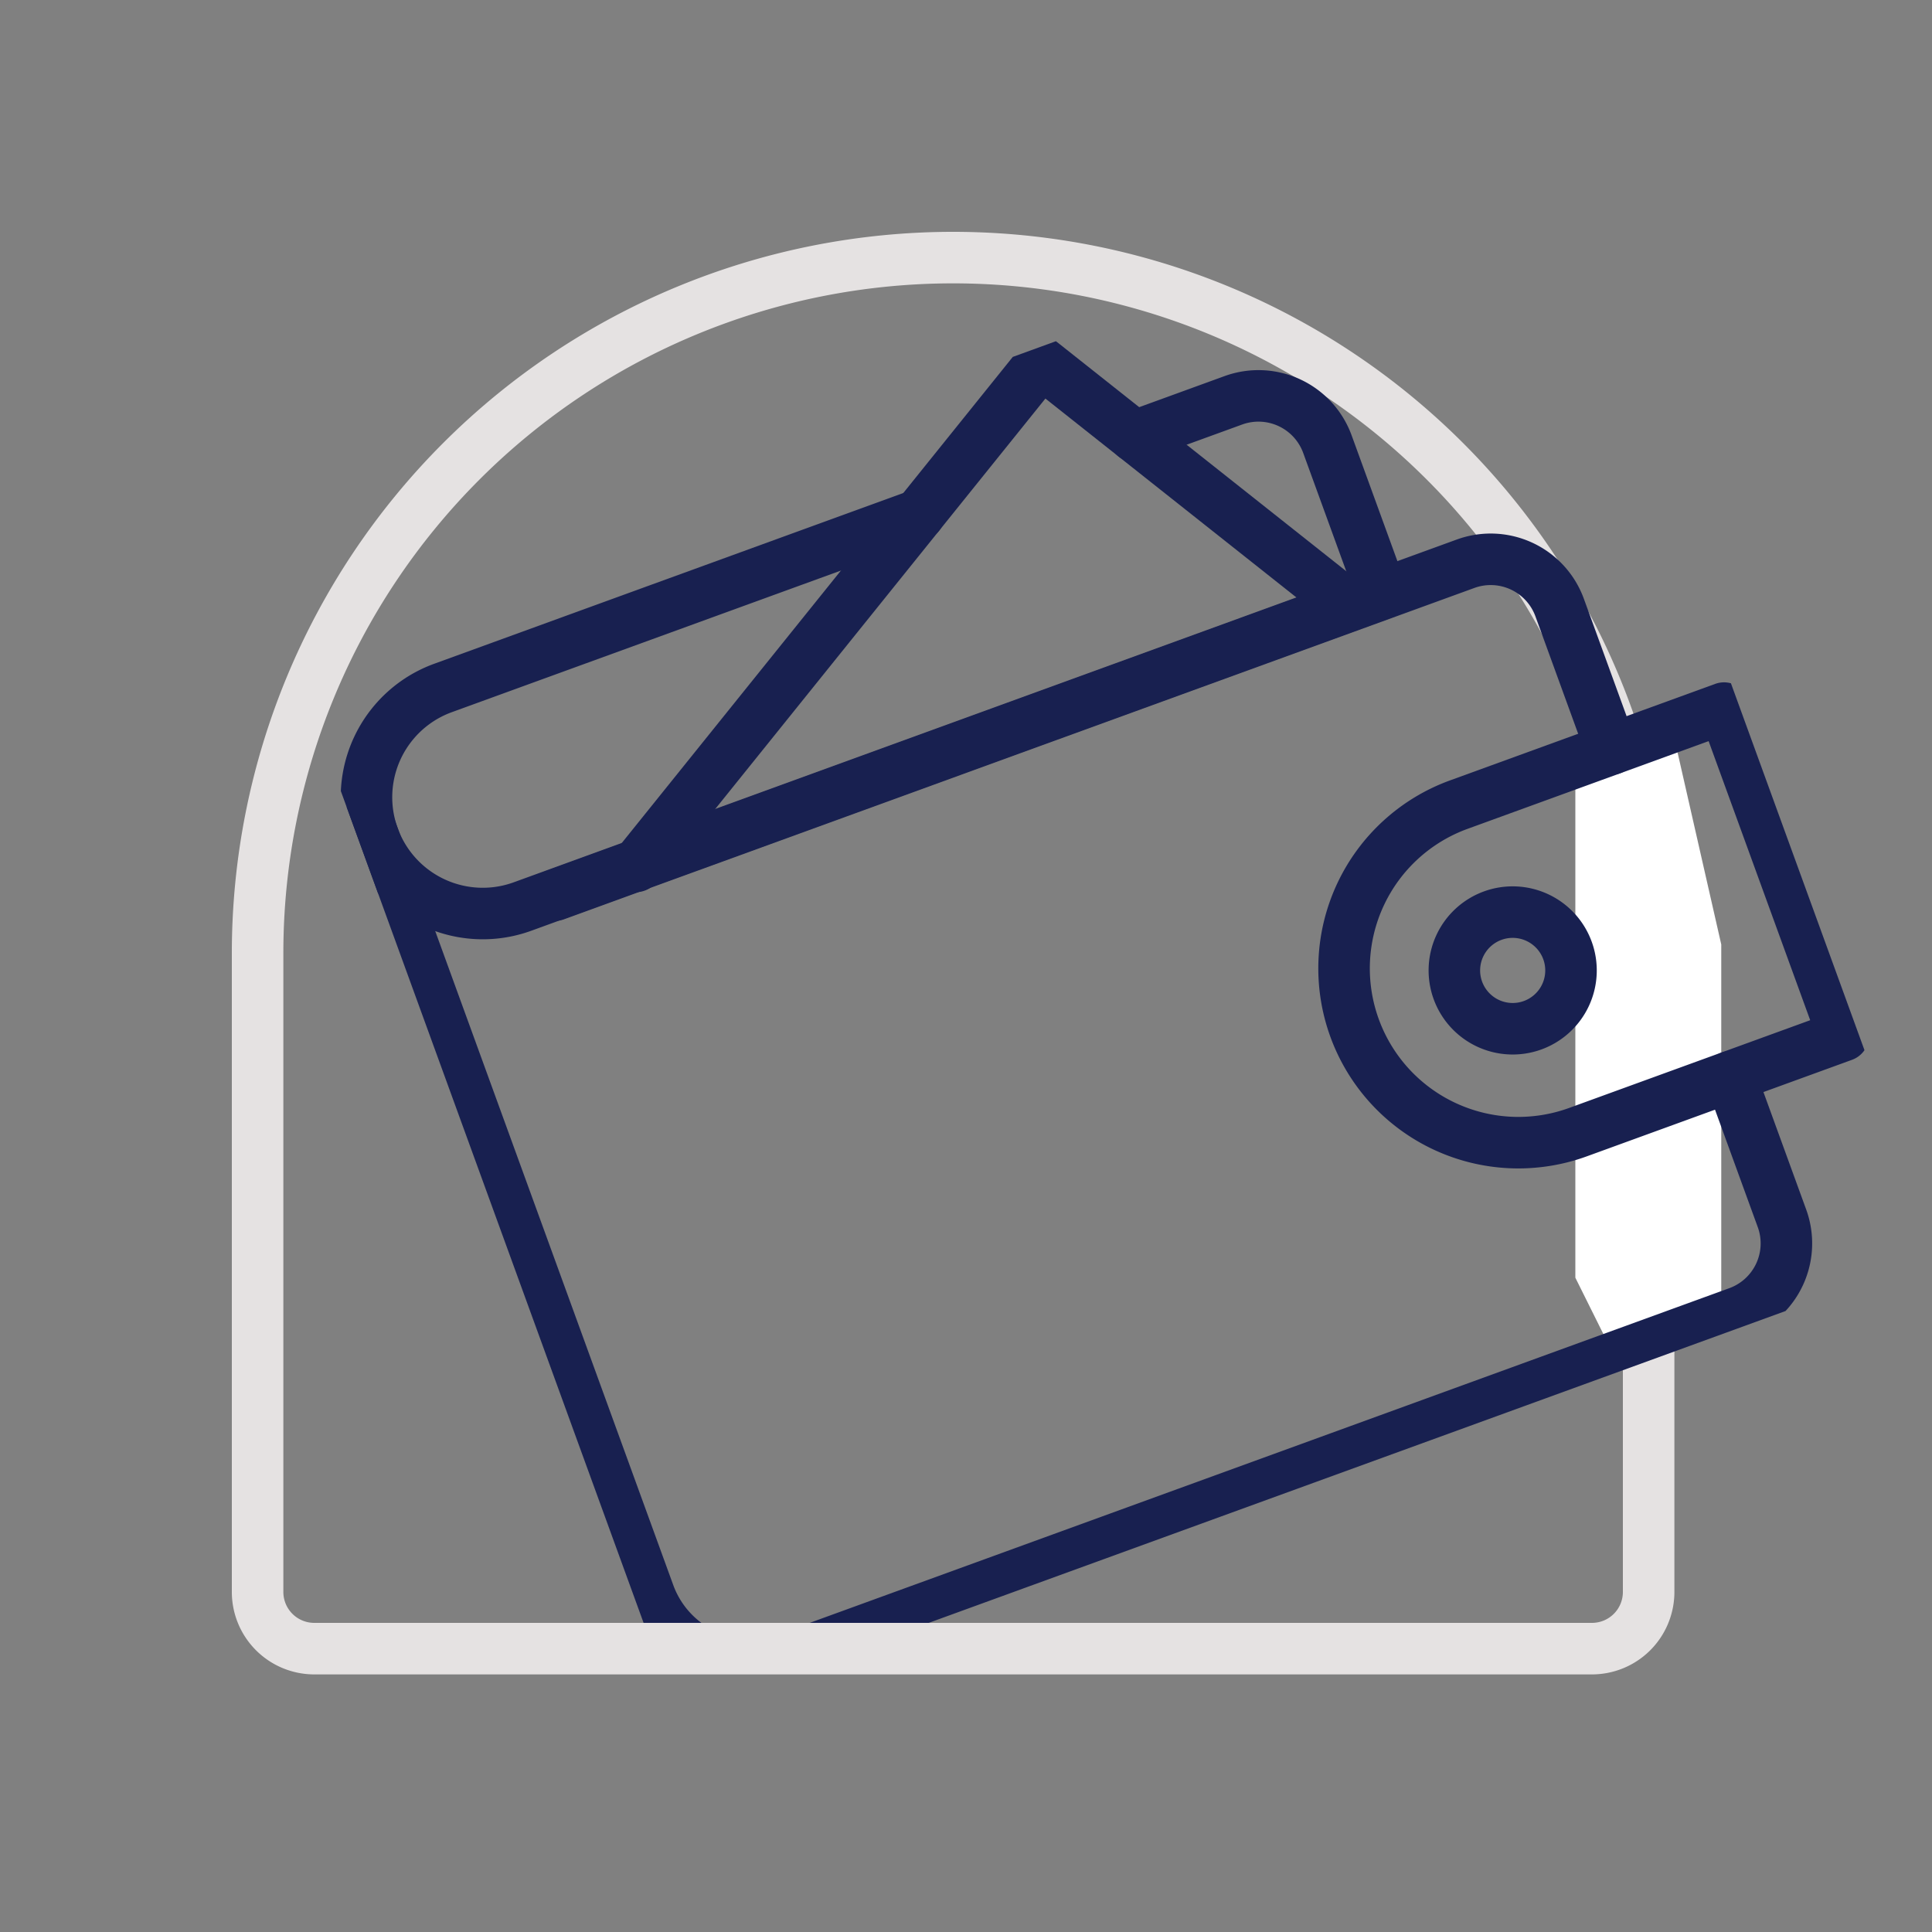
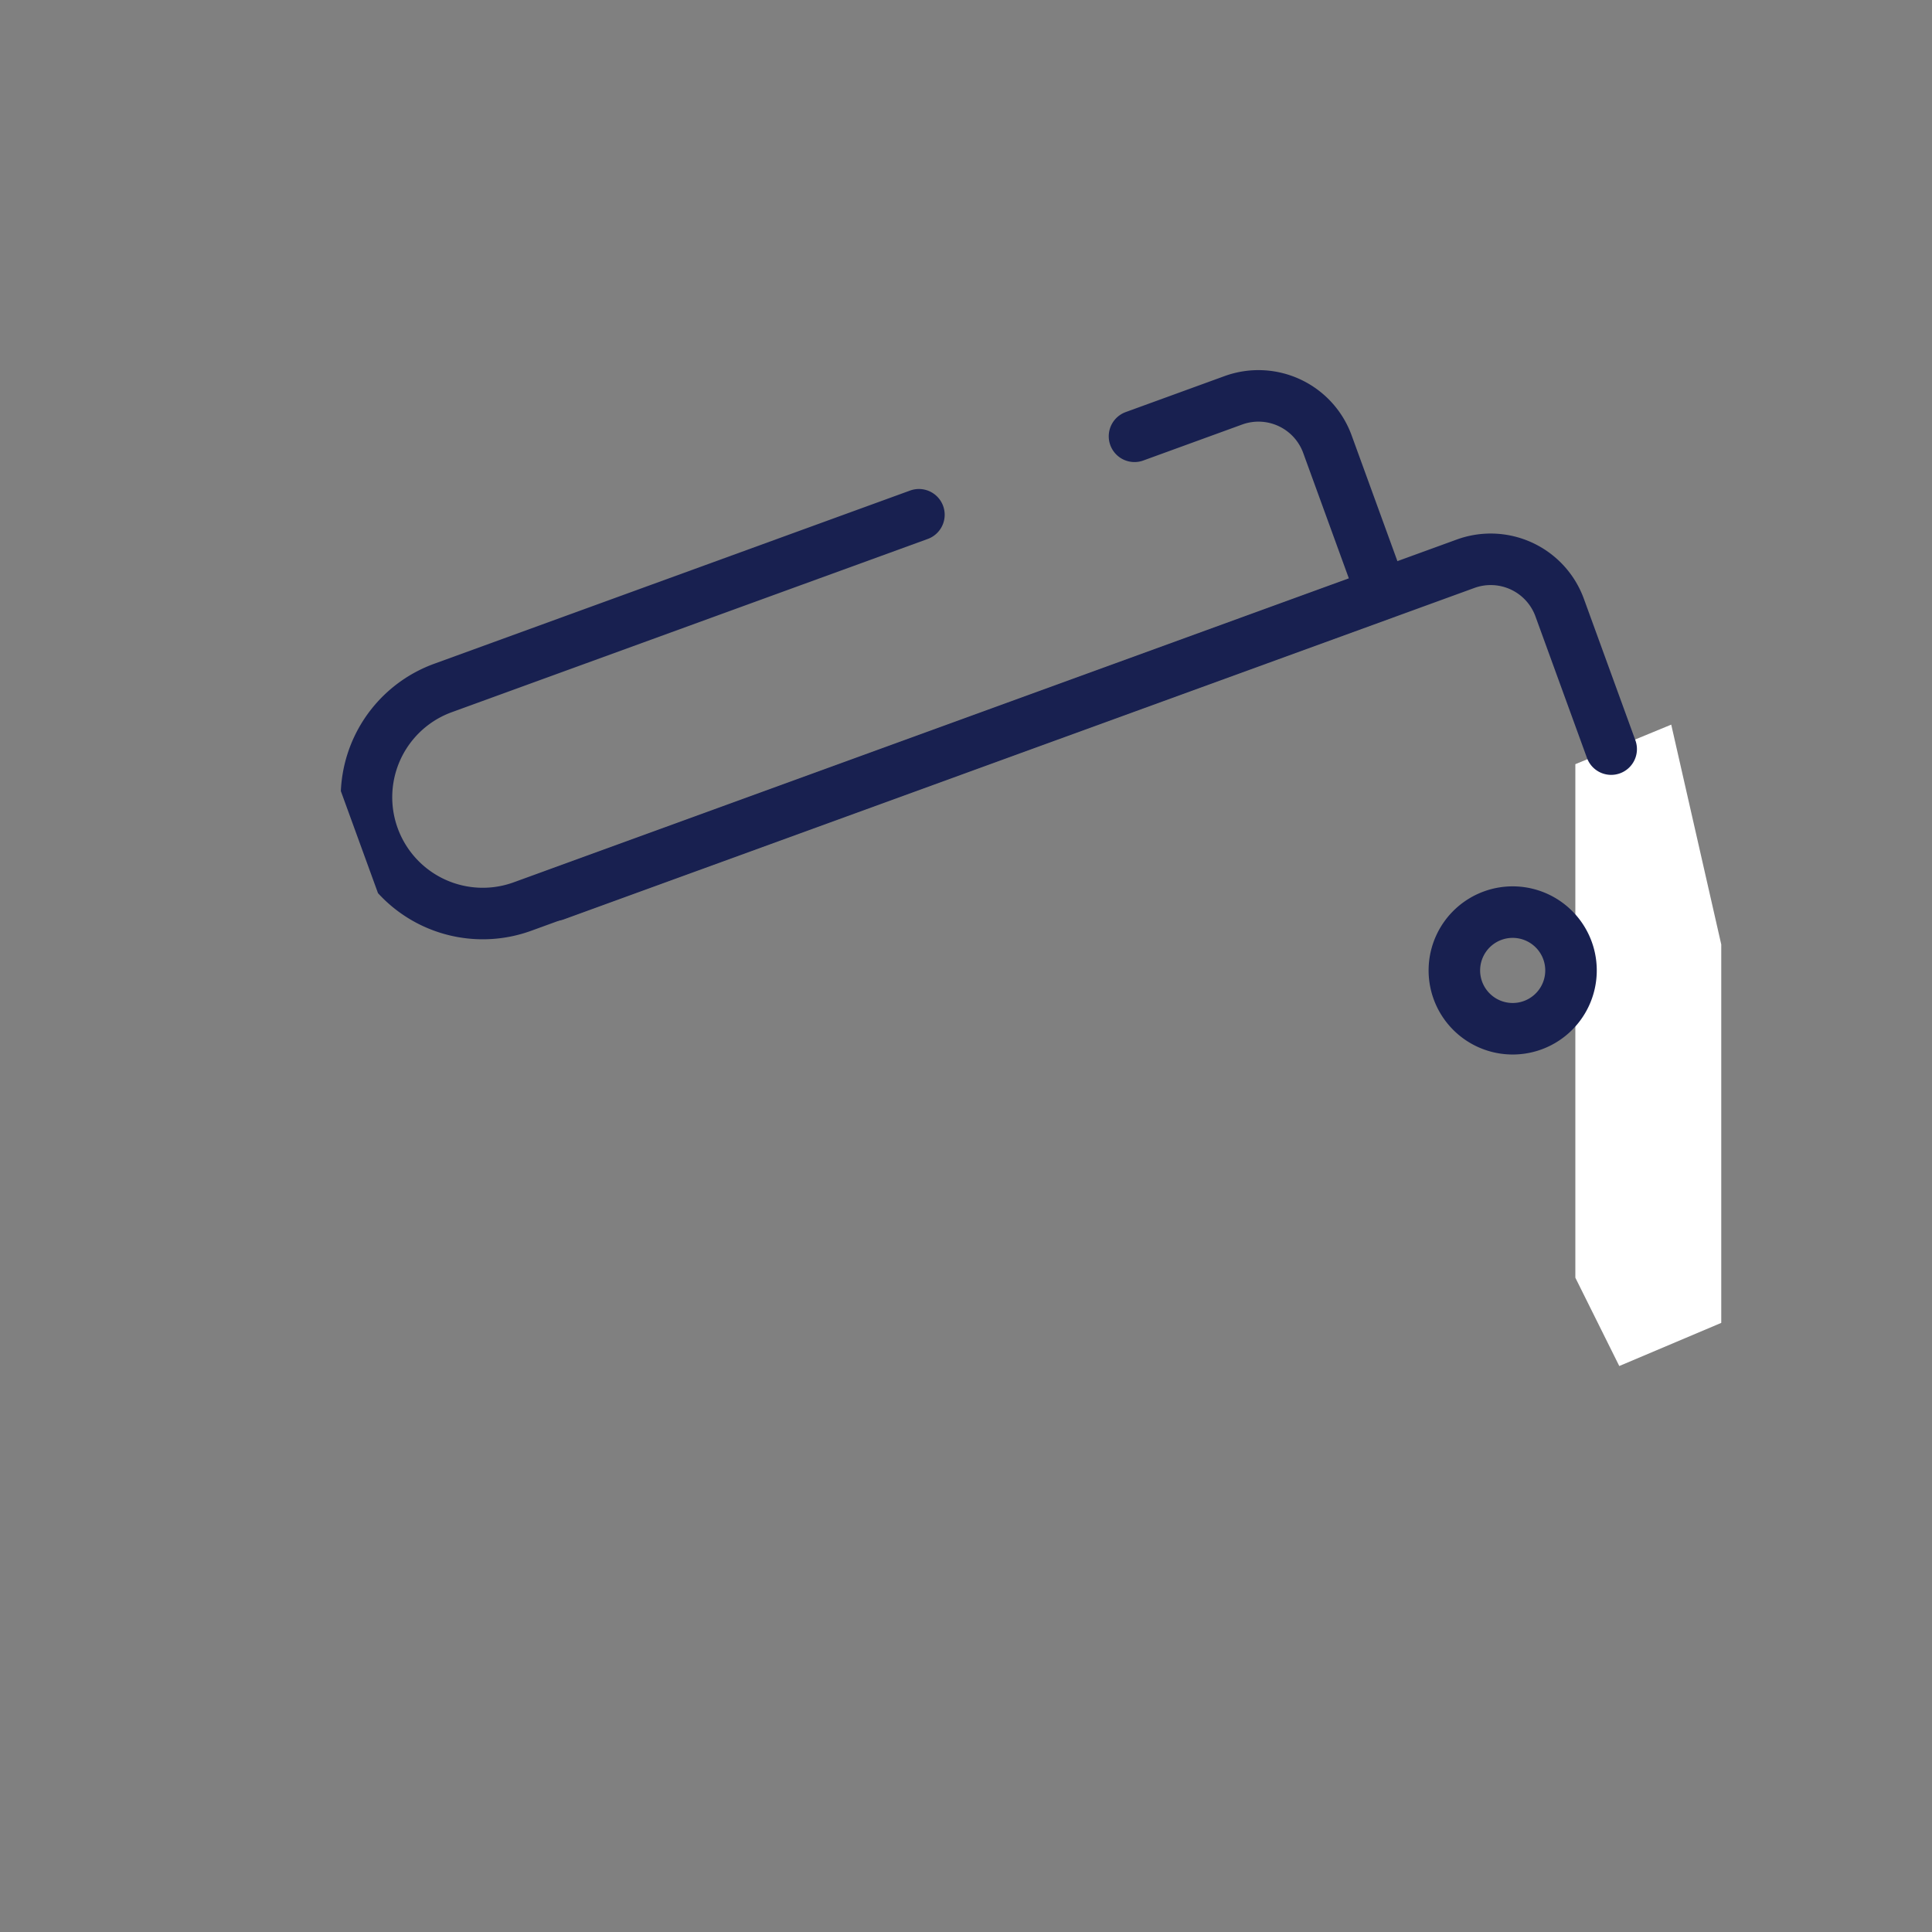
<svg xmlns="http://www.w3.org/2000/svg" width="75" height="75" viewBox="0 0 75 75">
  <rect x="0" y="0" width="75" height="75" fill="#808080" stroke="none" />
  <defs>
    <clipPath id="clip-path">
      <rect id="Rectangle_239" data-name="Rectangle 239" width="64" height="59" transform="translate(1 1.722)" fill="#fff" />
    </clipPath>
    <clipPath id="clip-path-2">
      <rect id="Rectangle_2743" data-name="Rectangle 2743" width="52.14" height="45.065" fill="none" />
    </clipPath>
  </defs>
  <g id="picto-maroquinerie-rollout" transform="translate(-846 -242)">
    <rect id="Rectangle_284" data-name="Rectangle 284" width="75" height="75" transform="translate(846 242)" fill="none" />
    <g id="Rectangle_216" data-name="Rectangle 216" transform="translate(855 251)" fill="none" stroke="#e5e2e2" stroke-width="2">
      <path d="M28,0h0A28,28,0,0,1,56,28V53.2A2.8,2.8,0,0,1,53.2,56H2.8A2.8,2.8,0,0,1,0,53.2V28A28,28,0,0,1,28,0Z" stroke="none" />
-       <path d="M28,1h0A27,27,0,0,1,55,28V52.8A2.2,2.2,0,0,1,52.8,55H3.2A2.2,2.2,0,0,1,1,52.8V28A27,27,0,0,1,28,1Z" fill="none" />
    </g>
    <path id="Tracé_23527" data-name="Tracé 23527" d="M-4202.14,813.029l3.959-1.675V796.665l-1.942-8.535-3.722,1.535V809.6Z" transform="translate(5111 -518)" fill="#fff" />
    <g id="Groupe_de_masques_16" data-name="Groupe de masques 16" transform="translate(855 244.278)" clip-path="url(#clip-path)">
      <g id="Groupe_6136" data-name="Groupe 6136" transform="translate(1.866 21.932) rotate(-20)">
        <g id="Groupe_6135" data-name="Groupe 6135" transform="translate(0 0)" clip-path="url(#clip-path-2)">
-           <path id="Tracé_23521" data-name="Tracé 23521" d="M1,14.381V46.274a4.192,4.192,0,0,0,4.19,4.2H44.466a2.849,2.849,0,0,0,2.848-2.854V41.775" transform="translate(-0.416 -5.989)" fill="none" stroke="#182050" stroke-linecap="round" stroke-linejoin="round" stroke-width="2" />
          <path id="Tracé_23522" data-name="Tracé 23522" d="M51.49,31.926V26.085a2.849,2.849,0,0,0-2.848-2.854H11.03" transform="translate(-4.593 -9.674)" fill="none" stroke="#182050" stroke-linecap="round" stroke-linejoin="round" stroke-width="2" />
-           <path id="Tracé_23523" data-name="Tracé 23523" d="M75.7,51.663H64.741a6.765,6.765,0,1,1,0-13.53H75.7Z" transform="translate(-24.142 -15.879)" fill="none" stroke="#182050" stroke-linecap="round" stroke-linejoin="round" stroke-width="2" />
          <path id="Tracé_23524" data-name="Tracé 23524" d="M34.078,7.731h4.079a2.849,2.849,0,0,1,2.854,2.848v6.18H5.511a4.514,4.514,0,0,1,0-9.028H25.172" transform="translate(-0.416 -3.219)" fill="none" stroke="#182050" stroke-linecap="round" stroke-linejoin="round" stroke-width="2" />
          <path id="Tracé_23525" data-name="Tracé 23525" d="M69.817,48.109a2.264,2.264,0,1,1-2.265-2.264A2.265,2.265,0,0,1,69.817,48.109Z" transform="translate(-27.187 -19.091)" fill="none" stroke="#182050" stroke-linecap="round" stroke-linejoin="round" stroke-width="2" />
-           <path id="Tracé_23526" data-name="Tracé 23526" d="M16.737,14,38.214,1l7.763,12.614" transform="translate(-6.97 -0.417)" fill="none" stroke="#182050" stroke-linecap="round" stroke-linejoin="round" stroke-width="2" />
        </g>
      </g>
    </g>
  </g>
</svg>